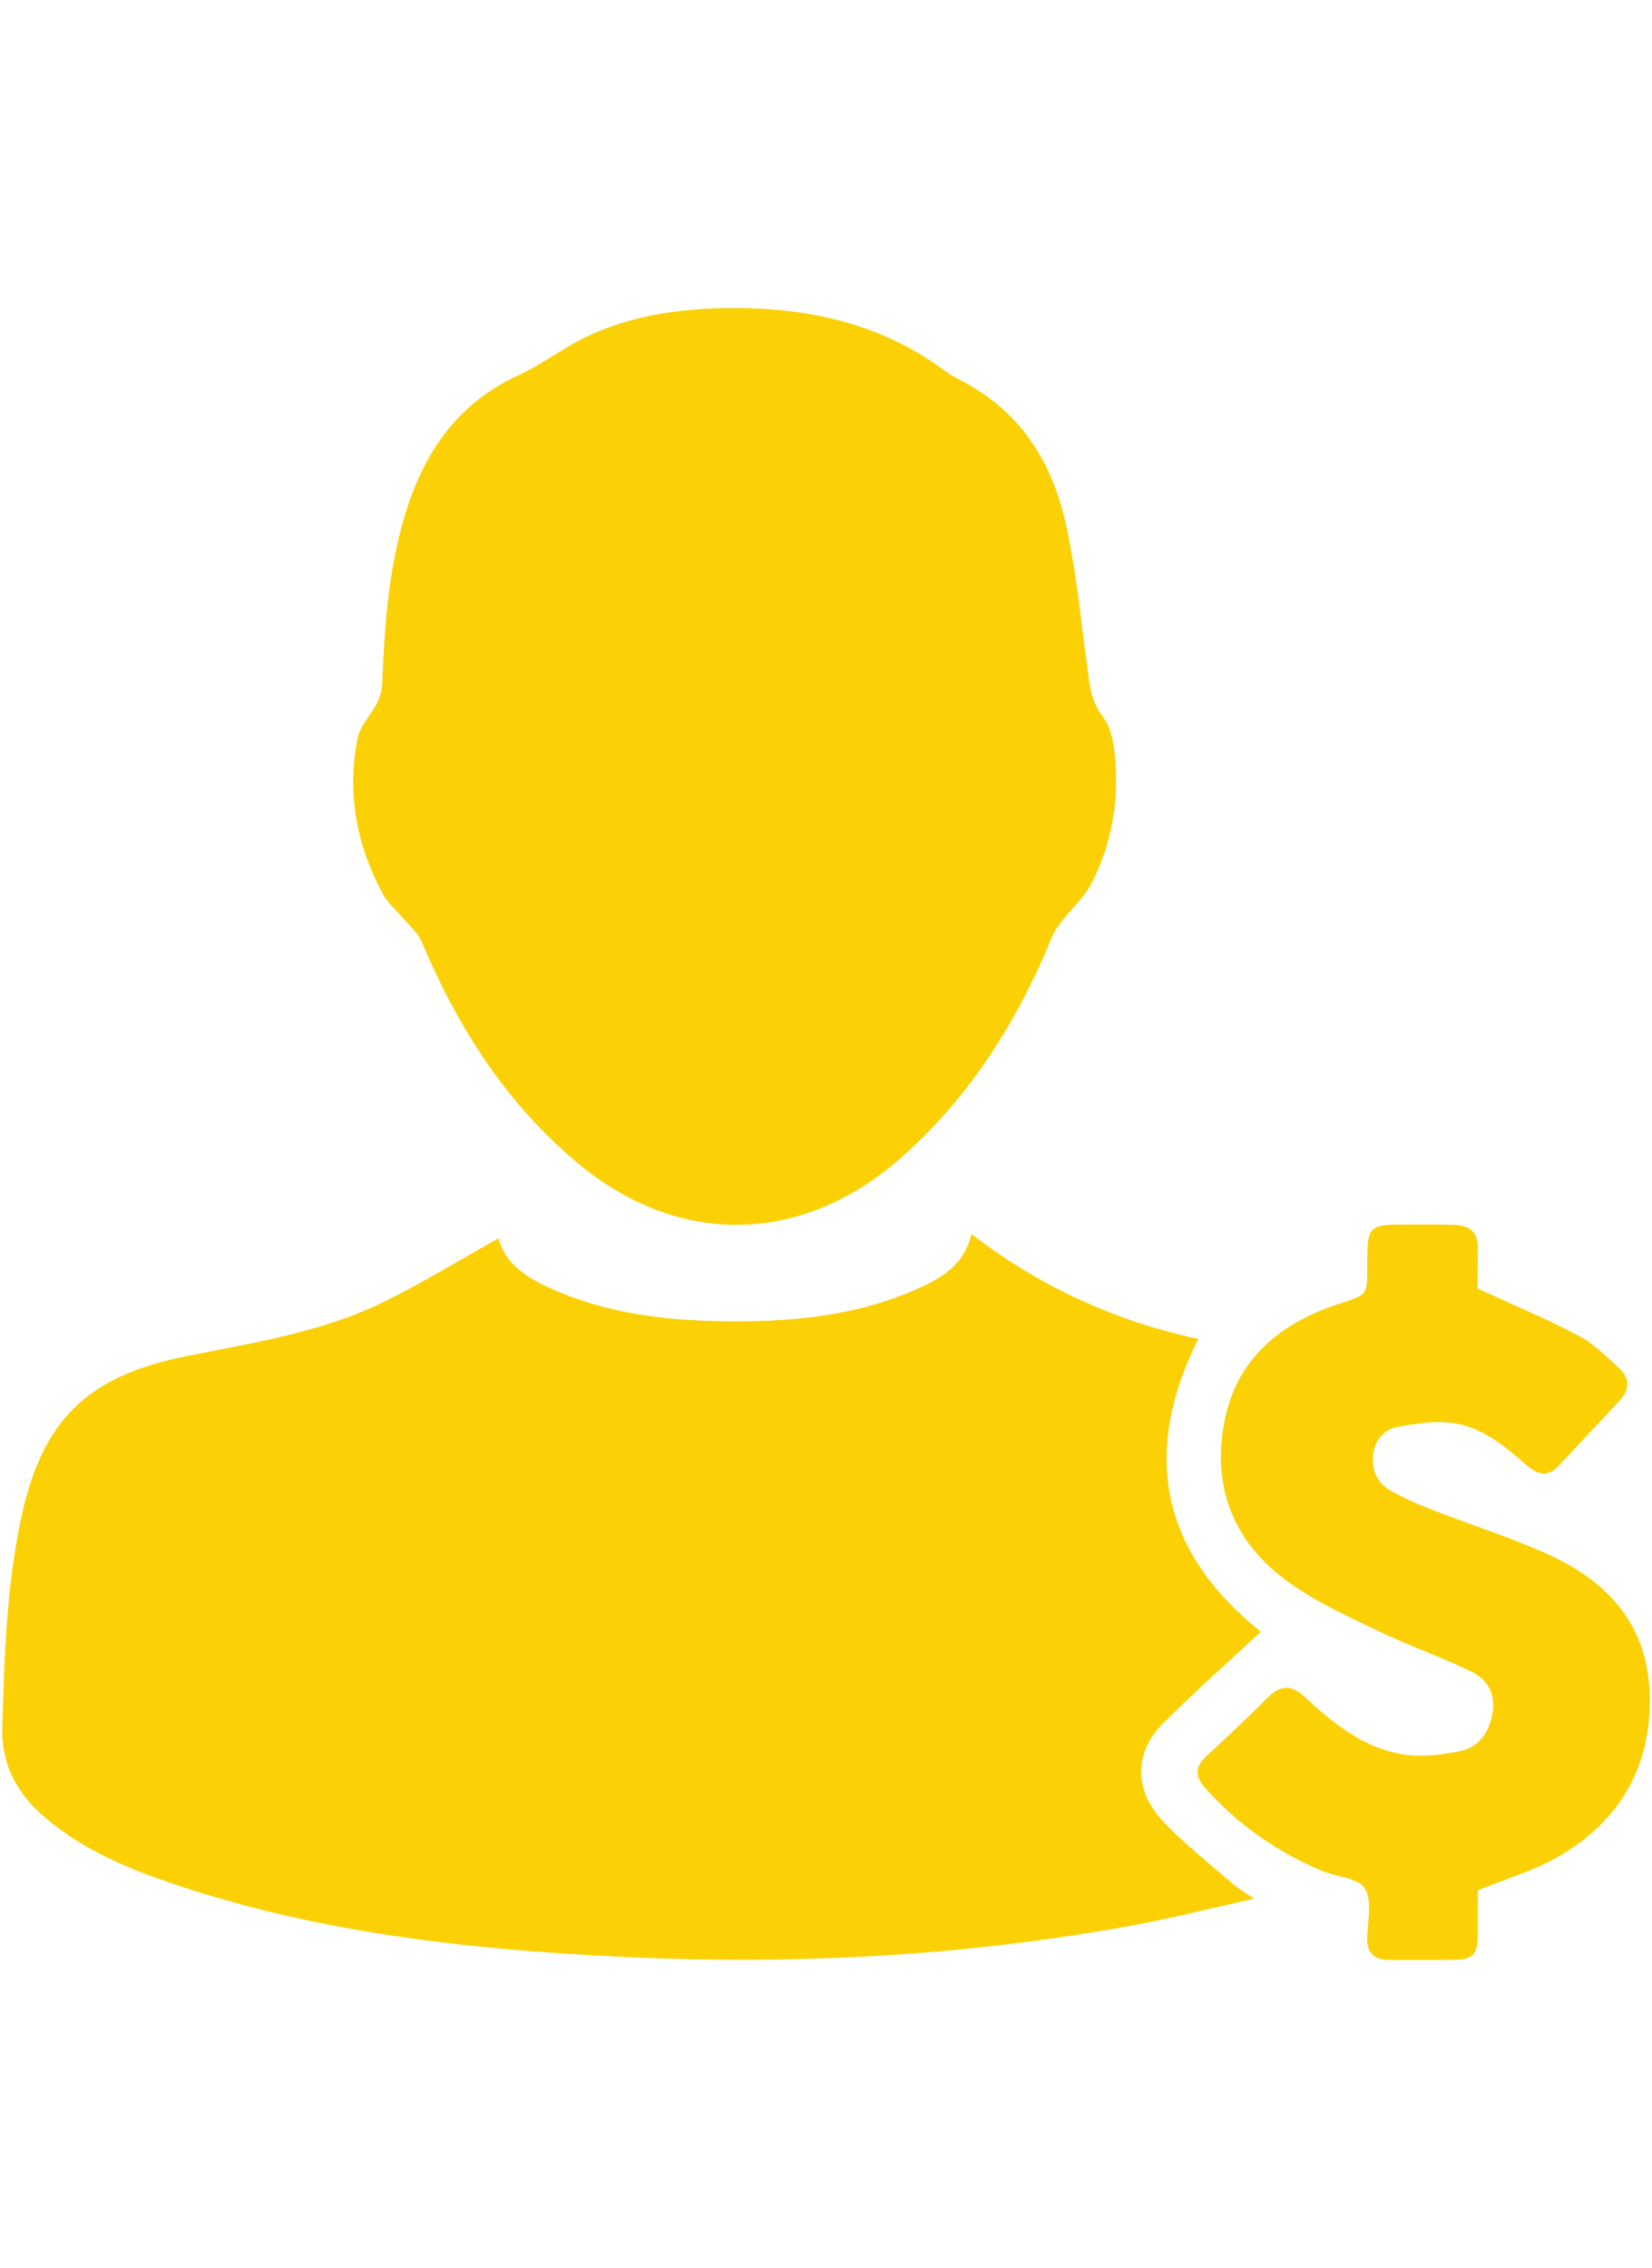
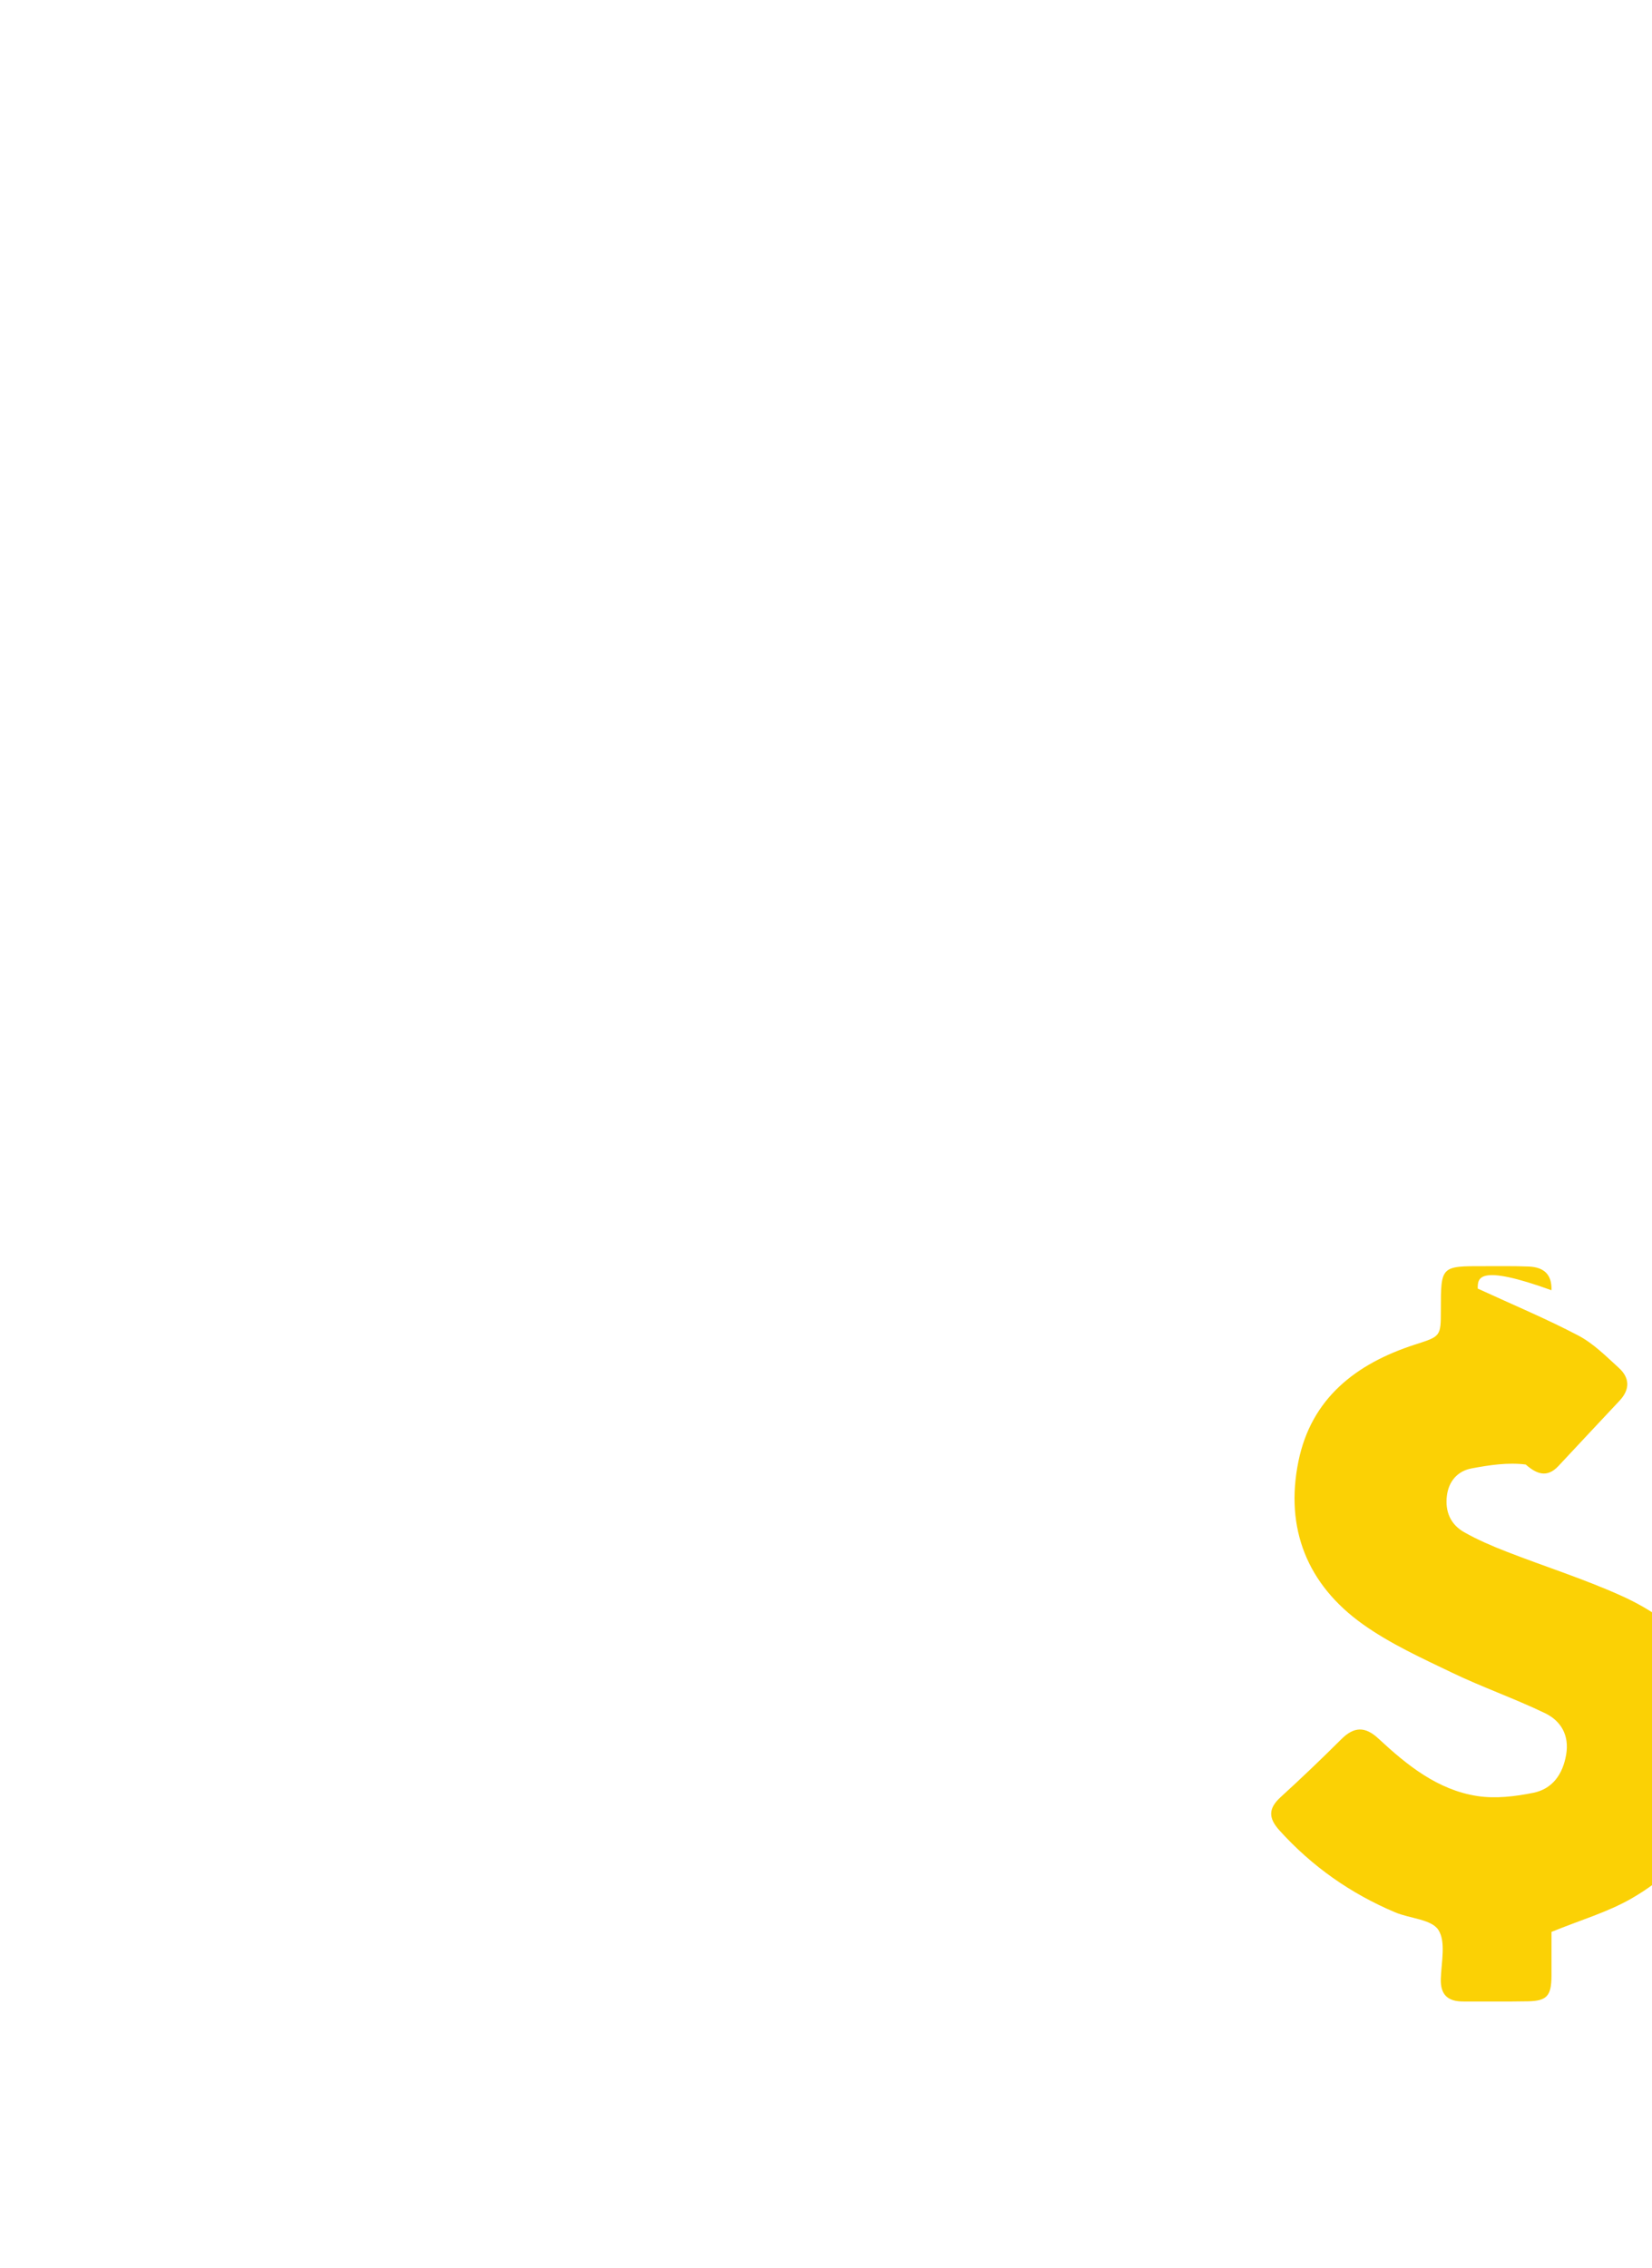
<svg xmlns="http://www.w3.org/2000/svg" version="1.1" id="Layer_1" x="0px" y="0px" width="95.224px" height="130.682px" viewBox="0 0 95.224 130.682" enable-background="new 0 0 95.224 130.682" xml:space="preserve">
  <g>
-     <path fill="#FBD105" d="M28.733,71.351c0.399,1.5,1.628,2.253,2.959,2.863c3.186,1.458,6.583,1.871,10.04,1.92   c3.735,0.052,7.423-0.271,10.902-1.762c1.458-0.625,2.896-1.349,3.367-3.262c3.922,3.023,8.276,5.012,13.07,6.041   c-3.37,6.751-2.02,12.381,3.608,16.87c-1.883,1.755-3.834,3.473-5.666,5.311c-1.622,1.628-1.658,3.79-0.032,5.551   c1.226,1.328,2.68,2.446,4.046,3.643c0.3,0.263,0.653,0.463,1.253,0.88c-2.497,0.554-4.704,1.118-6.939,1.528   c-9.852,1.806-19.799,2.304-29.781,1.808c-9.001-0.447-17.934-1.46-26.501-4.514c-2.339-0.834-4.575-1.885-6.483-3.518   c-1.59-1.361-2.503-3.006-2.443-5.201c0.108-3.989,0.24-7.966,1.056-11.89c1.197-5.757,3.775-8.317,9.557-9.476   c3.865-0.775,7.794-1.371,11.374-3.125C24.359,73.921,26.489,72.605,28.733,71.351z" />
-     <path fill="#FBD105" d="M42.397,17.748c4.396,0.018,8.516,0.958,12.11,3.653c0.381,0.285,0.826,0.486,1.245,0.718   c3.133,1.737,4.875,4.548,5.643,7.897c0.634,2.764,0.893,5.615,1.278,8.433c0.138,1.006,0.196,1.941,0.896,2.845   c0.518,0.668,0.662,1.726,0.726,2.627c0.173,2.438-0.257,4.808-1.383,6.987c-0.411,0.795-1.132,1.427-1.692,2.149   c-0.223,0.287-0.442,0.595-0.579,0.928c-1.998,4.863-4.718,9.207-8.707,12.729c-5.693,5.028-12.811,5.168-18.638,0.304   c-4.145-3.459-6.924-7.854-8.998-12.768c-0.218-0.518-0.713-0.921-1.088-1.37c-0.373-0.446-0.851-0.831-1.121-1.33   c-1.538-2.841-2.12-5.872-1.464-9.055c0.14-0.682,0.734-1.263,1.07-1.916c0.171-0.332,0.32-0.716,0.334-1.082   c0.124-3.233,0.337-6.453,1.243-9.582c1.056-3.65,2.963-6.605,6.568-8.269c1.456-0.672,2.75-1.698,4.21-2.358   C36.686,18.096,39.52,17.747,42.397,17.748z" />
-     <path fill="#FBD105" d="M85.179,74.25c2.054,0.946,3.973,1.746,5.807,2.711c0.863,0.454,1.591,1.19,2.326,1.858   c0.636,0.578,0.65,1.244,0.04,1.893c-1.178,1.252-2.351,2.51-3.525,3.765c-0.662,0.708-1.273,0.445-1.881-0.089   c-1.249-1.096-2.554-2.179-4.245-2.397c-1.019-0.132-2.104,0.031-3.128,0.225c-0.776,0.147-1.311,0.712-1.417,1.577   c-0.112,0.918,0.216,1.656,0.998,2.099c0.771,0.437,1.596,0.79,2.423,1.113c2.203,0.859,4.469,1.573,6.622,2.543   c3.417,1.539,5.746,4.008,5.886,7.987c0.147,4.199-1.678,7.384-5.284,9.459c-1.379,0.794-2.954,1.248-4.615,1.928   c0,0.707,0.003,1.624-0.001,2.541c-0.005,1.142-0.264,1.438-1.358,1.459c-1.238,0.023-2.476,0.004-3.714,0.01   c-0.881,0.005-1.336-0.364-1.307-1.306c0.029-0.96,0.303-2.135-0.141-2.819c-0.399-0.615-1.643-0.654-2.488-1.011   c-2.569-1.084-4.798-2.648-6.675-4.726c-0.648-0.717-0.639-1.266,0.07-1.913c1.194-1.089,2.363-2.207,3.508-3.347   c0.727-0.723,1.367-0.736,2.124-0.033c1.649,1.531,3.408,2.961,5.702,3.316c1.049,0.162,2.187,0.027,3.24-0.188   c1.102-0.225,1.696-1.076,1.886-2.203c0.188-1.116-0.304-1.943-1.224-2.386c-1.755-0.845-3.607-1.49-5.362-2.334   c-1.756-0.844-3.56-1.666-5.136-2.789c-3.204-2.284-4.5-5.52-3.711-9.386c0.743-3.641,3.329-5.633,6.71-6.725   c1.49-0.481,1.5-0.452,1.5-2.009c0-2.518,0-2.518,2.494-2.512c0.86,0.002,1.721-0.015,2.579,0.022   c0.845,0.036,1.337,0.438,1.303,1.365C85.154,72.803,85.179,73.659,85.179,74.25z" />
+     <path fill="#FBD105" d="M85.179,74.25c2.054,0.946,3.973,1.746,5.807,2.711c0.863,0.454,1.591,1.19,2.326,1.858   c0.636,0.578,0.65,1.244,0.04,1.893c-1.178,1.252-2.351,2.51-3.525,3.765c-0.662,0.708-1.273,0.445-1.881-0.089   c-1.019-0.132-2.104,0.031-3.128,0.225c-0.776,0.147-1.311,0.712-1.417,1.577   c-0.112,0.918,0.216,1.656,0.998,2.099c0.771,0.437,1.596,0.79,2.423,1.113c2.203,0.859,4.469,1.573,6.622,2.543   c3.417,1.539,5.746,4.008,5.886,7.987c0.147,4.199-1.678,7.384-5.284,9.459c-1.379,0.794-2.954,1.248-4.615,1.928   c0,0.707,0.003,1.624-0.001,2.541c-0.005,1.142-0.264,1.438-1.358,1.459c-1.238,0.023-2.476,0.004-3.714,0.01   c-0.881,0.005-1.336-0.364-1.307-1.306c0.029-0.96,0.303-2.135-0.141-2.819c-0.399-0.615-1.643-0.654-2.488-1.011   c-2.569-1.084-4.798-2.648-6.675-4.726c-0.648-0.717-0.639-1.266,0.07-1.913c1.194-1.089,2.363-2.207,3.508-3.347   c0.727-0.723,1.367-0.736,2.124-0.033c1.649,1.531,3.408,2.961,5.702,3.316c1.049,0.162,2.187,0.027,3.24-0.188   c1.102-0.225,1.696-1.076,1.886-2.203c0.188-1.116-0.304-1.943-1.224-2.386c-1.755-0.845-3.607-1.49-5.362-2.334   c-1.756-0.844-3.56-1.666-5.136-2.789c-3.204-2.284-4.5-5.52-3.711-9.386c0.743-3.641,3.329-5.633,6.71-6.725   c1.49-0.481,1.5-0.452,1.5-2.009c0-2.518,0-2.518,2.494-2.512c0.86,0.002,1.721-0.015,2.579,0.022   c0.845,0.036,1.337,0.438,1.303,1.365C85.154,72.803,85.179,73.659,85.179,74.25z" />
  </g>
</svg>